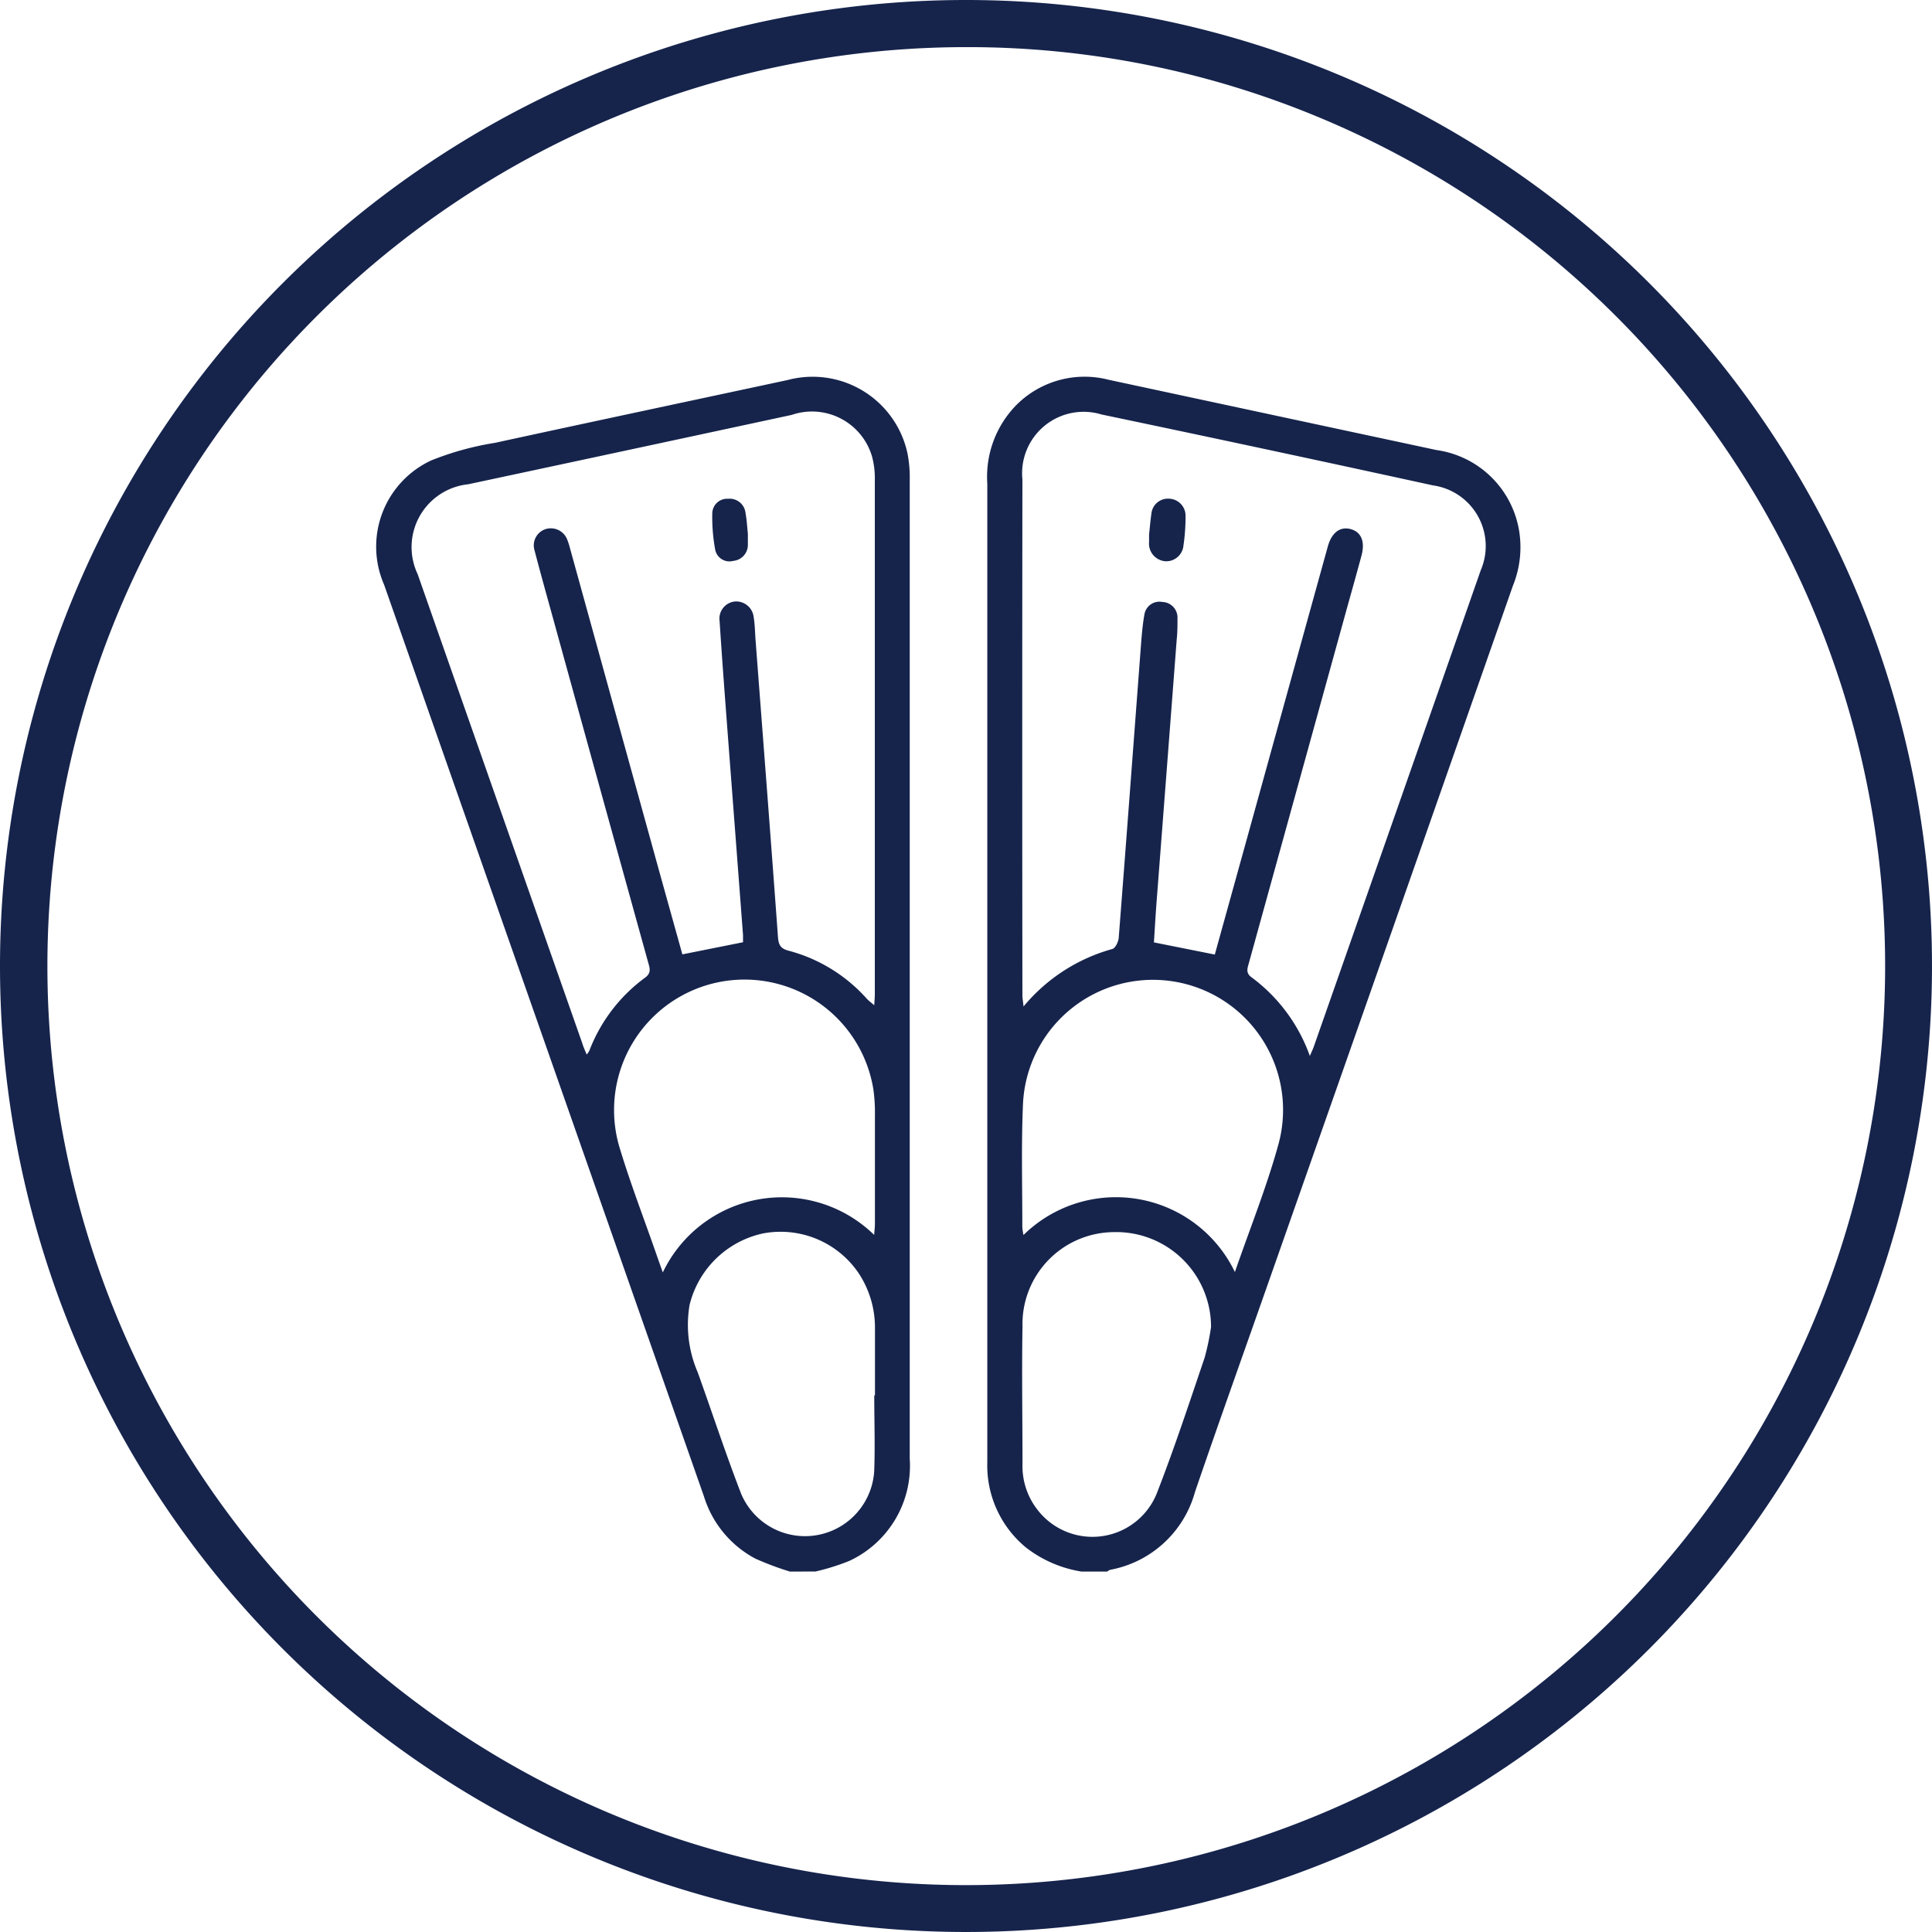
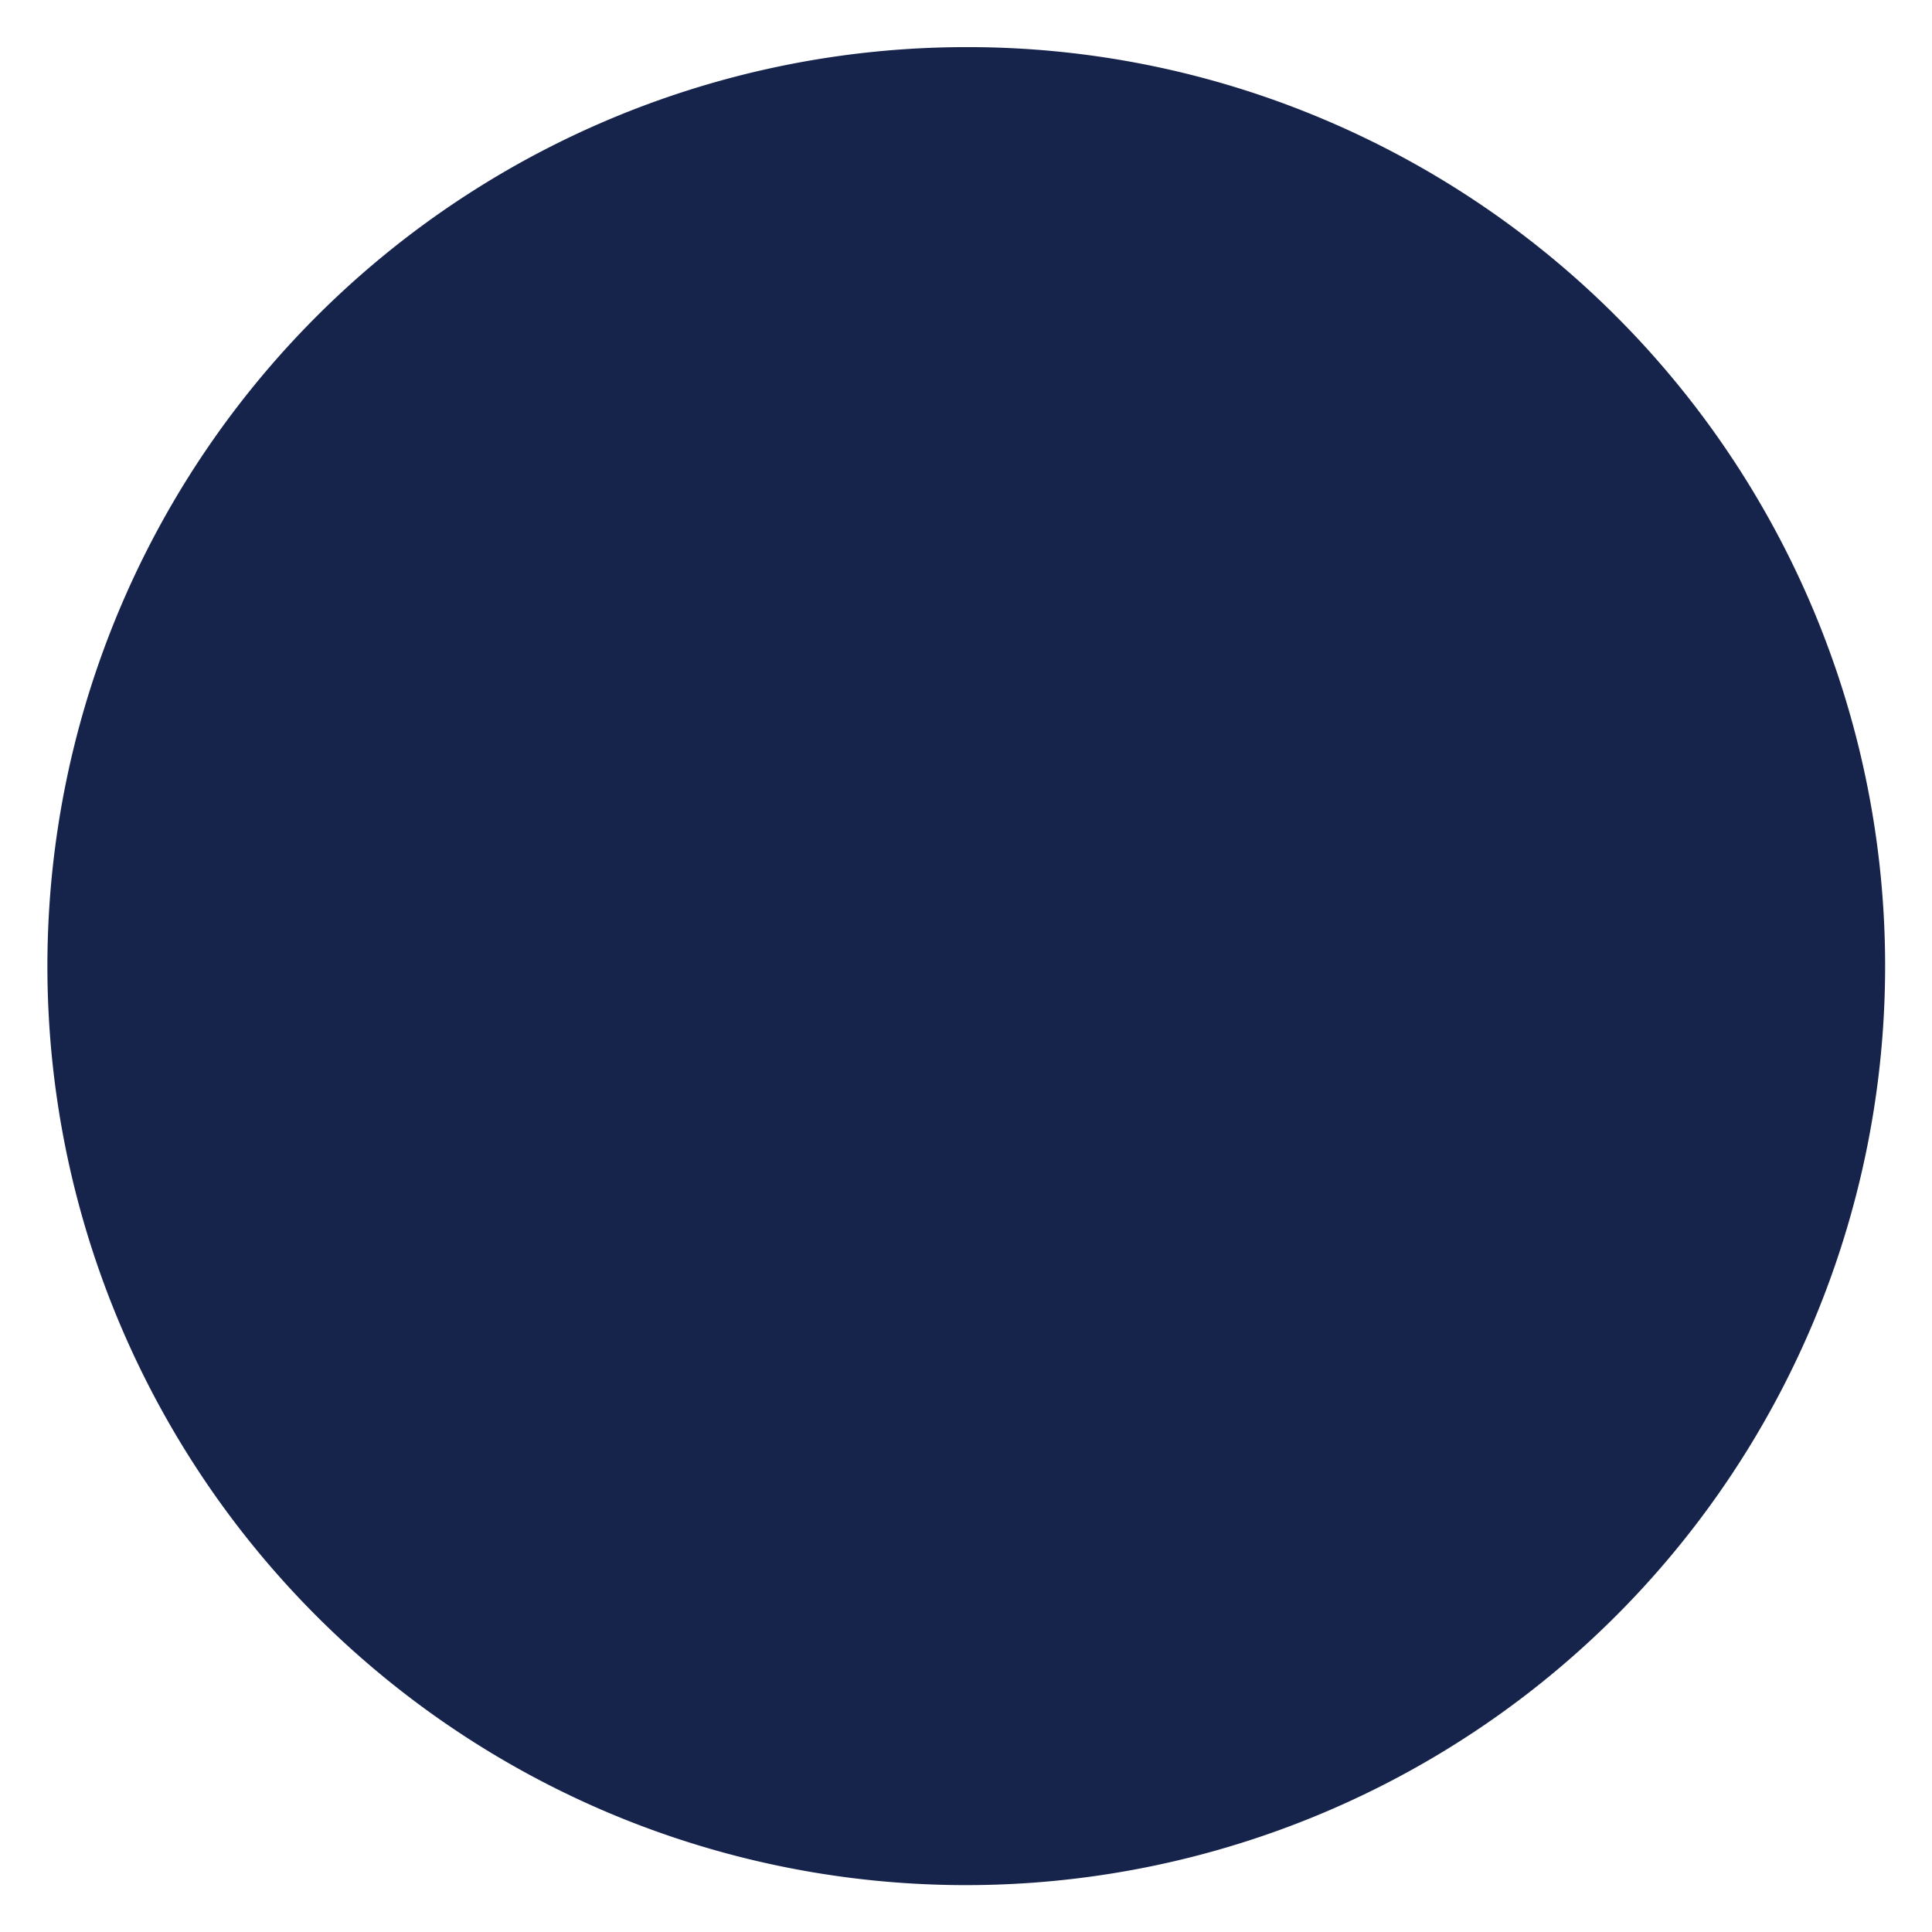
<svg xmlns="http://www.w3.org/2000/svg" width="41" height="41" viewBox="0 0 41 41">
  <g id="ico-04" transform="translate(-556 -1169)">
-     <path id="Rectángulo_1172" data-name="Rectángulo 1172" d="M20.5,1a19.505,19.505,0,0,0-7.59,37.468A19.505,19.505,0,0,0,28.09,2.532,19.377,19.377,0,0,0,20.5,1m0-1A20.5,20.5,0,1,1,0,20.5,20.5,20.5,0,0,1,20.5,0Z" transform="translate(556 1169)" fill="#16244c" />
+     <path id="Rectángulo_1172" data-name="Rectángulo 1172" d="M20.5,1a19.505,19.505,0,0,0-7.59,37.468A19.505,19.505,0,0,0,28.09,2.532,19.377,19.377,0,0,0,20.5,1m0-1Z" transform="translate(556 1169)" fill="#16244c" />
    <g id="Grupo_1370" data-name="Grupo 1370" transform="translate(-200.637 997.23)">
-       <path id="Trazado_391" data-name="Trazado 391" d="M773.4,205.248a6.367,6.367,0,0,1-.734-.275,2.243,2.243,0,0,1-1.09-1.32q-3.393-9.674-6.788-19.348a2.018,2.018,0,0,1,1-2.637,6.262,6.262,0,0,1,1.352-.373c2.069-.45,4.14-.889,6.211-1.333a2.059,2.059,0,0,1,2.545,1.56,2.679,2.679,0,0,1,.047.565q0,10.383,0,20.765a2.225,2.225,0,0,1-1.276,2.167,4.69,4.69,0,0,1-.725.228Zm-4.312-10.973a.548.548,0,0,0,.055-.079,3.449,3.449,0,0,1,1.184-1.552c.136-.1.1-.2.065-.323q-.964-3.477-1.923-6.955c-.164-.6-.332-1.19-.488-1.788a.363.363,0,0,1,.239-.454.374.374,0,0,1,.459.236,1.6,1.6,0,0,1,.059.189q.921,3.335,1.842,6.669c.18.65.362,1.3.538,1.932l1.287-.257c0-.042,0-.1,0-.154q-.159-2.1-.319-4.195c-.062-.823-.125-1.645-.178-2.468a.364.364,0,0,1,.333-.415.374.374,0,0,1,.391.338c.027.162.027.328.04.493.16,2.1.322,4.194.475,6.292.012.167.058.245.224.288a3.38,3.38,0,0,1,1.662,1.021c.04.043.089.078.157.137.005-.1.012-.168.012-.232q0-5.459,0-10.917a1.763,1.763,0,0,0-.057-.488,1.327,1.327,0,0,0-1.707-.891q-3.432.739-6.865,1.472a1.341,1.341,0,0,0-1.073,1.907q1.746,4.978,3.494,9.956C769.016,194.112,769.049,194.183,769.087,194.276Zm6.1,3.826c.006-.085.016-.155.016-.225,0-.767,0-1.535,0-2.3a3.62,3.62,0,0,0-.03-.543,2.769,2.769,0,1,0-5.394,1.2c.232.772.524,1.526.789,2.289.041.118.083.235.134.378A2.8,2.8,0,0,1,775.184,198.1Zm.006,3.408h.011c0-.47,0-.94,0-1.411a2.093,2.093,0,0,0-.351-1.189,2,2,0,0,0-2.028-.836,2.05,2.05,0,0,0-1.556,1.521,2.538,2.538,0,0,0,.173,1.424c.309.86.593,1.729.923,2.581a1.471,1.471,0,0,0,2.823-.484C775.209,202.583,775.19,202.046,775.19,201.51Z" transform="translate(0 -0.127)" fill="#16244c" />
-       <path id="Trazado_392" data-name="Trazado 392" d="M975.463,205.121a2.576,2.576,0,0,1-1.185-.515,2.255,2.255,0,0,1-.815-1.806q0-.408,0-.817,0-9.974,0-19.948a2.173,2.173,0,0,1,.63-1.683,2.045,2.045,0,0,1,1.944-.523q3.48.747,6.96,1.492a2.069,2.069,0,0,1,1.76,1.765,2.175,2.175,0,0,1-.14,1.115q-2.6,7.425-5.211,14.849c-.513,1.461-1.035,2.918-1.536,4.383a2.3,2.3,0,0,1-1.8,1.651.225.225,0,0,0-.062.037Zm4.845-10.942c.043-.1.064-.142.08-.187q1.775-5.06,3.547-10.121a1.3,1.3,0,0,0-1.013-1.8q-3.514-.768-7.035-1.505a1.305,1.305,0,0,0-1.679,1.378q-.007,5.471,0,10.942c0,.066.013.133.024.243a3.745,3.745,0,0,1,1.885-1.22c.064-.018.128-.152.135-.237.159-2.04.311-4.08.465-6.119.019-.246.036-.494.079-.736a.323.323,0,0,1,.383-.272.331.331,0,0,1,.32.346c0,.148,0,.3-.016.445q-.212,2.776-.426,5.552c-.023.3-.04.6-.058.881l1.292.258q.367-1.324.737-2.659.83-3,1.661-6c.083-.3.265-.43.487-.369s.309.263.227.566c-.12.445-.246.889-.369,1.334q-1.01,3.656-2.021,7.312c-.032.115-.068.21.059.3A3.559,3.559,0,0,1,980.308,194.179Zm-1.591,4.587c.321-.931.683-1.824.934-2.748a2.761,2.761,0,1,0-5.43-.832c-.039.873-.014,1.749-.015,2.623a1.257,1.257,0,0,0,.025.17A2.8,2.8,0,0,1,978.718,198.766Zm-.506,1.159a2.012,2.012,0,0,0-2.085-2.007,1.951,1.951,0,0,0-1.916,2c-.017.973,0,1.947,0,2.92a1.5,1.5,0,0,0,.3.948,1.472,1.472,0,0,0,2.566-.366c.363-.936.678-1.891,1-2.841A5.278,5.278,0,0,0,978.212,199.925Z" transform="translate(-195.874 0)" fill="#16244c" />
-       <path id="Trazado_393" data-name="Trazado 393" d="M880.121,222.192c0,.114,0,.18,0,.246a.341.341,0,0,1-.311.331.308.308,0,0,1-.382-.235,3.816,3.816,0,0,1-.062-.783.315.315,0,0,1,.336-.3.338.338,0,0,1,.369.3C880.1,221.91,880.108,222.076,880.121,222.192Z" transform="translate(-107.613 -39.096)" fill="#16244c" />
      <path id="Trazado_394" data-name="Trazado 394" d="M1028.887,222.181c.016-.142.027-.291.049-.437a.352.352,0,0,1,.374-.324.361.361,0,0,1,.351.376,4.192,4.192,0,0,1-.044.616.366.366,0,0,1-.391.335.376.376,0,0,1-.339-.411C1028.887,222.285,1028.887,222.236,1028.887,222.181Z" transform="translate(-247.865 -39.067)" fill="#16244c" />
    </g>
  </g>
</svg>